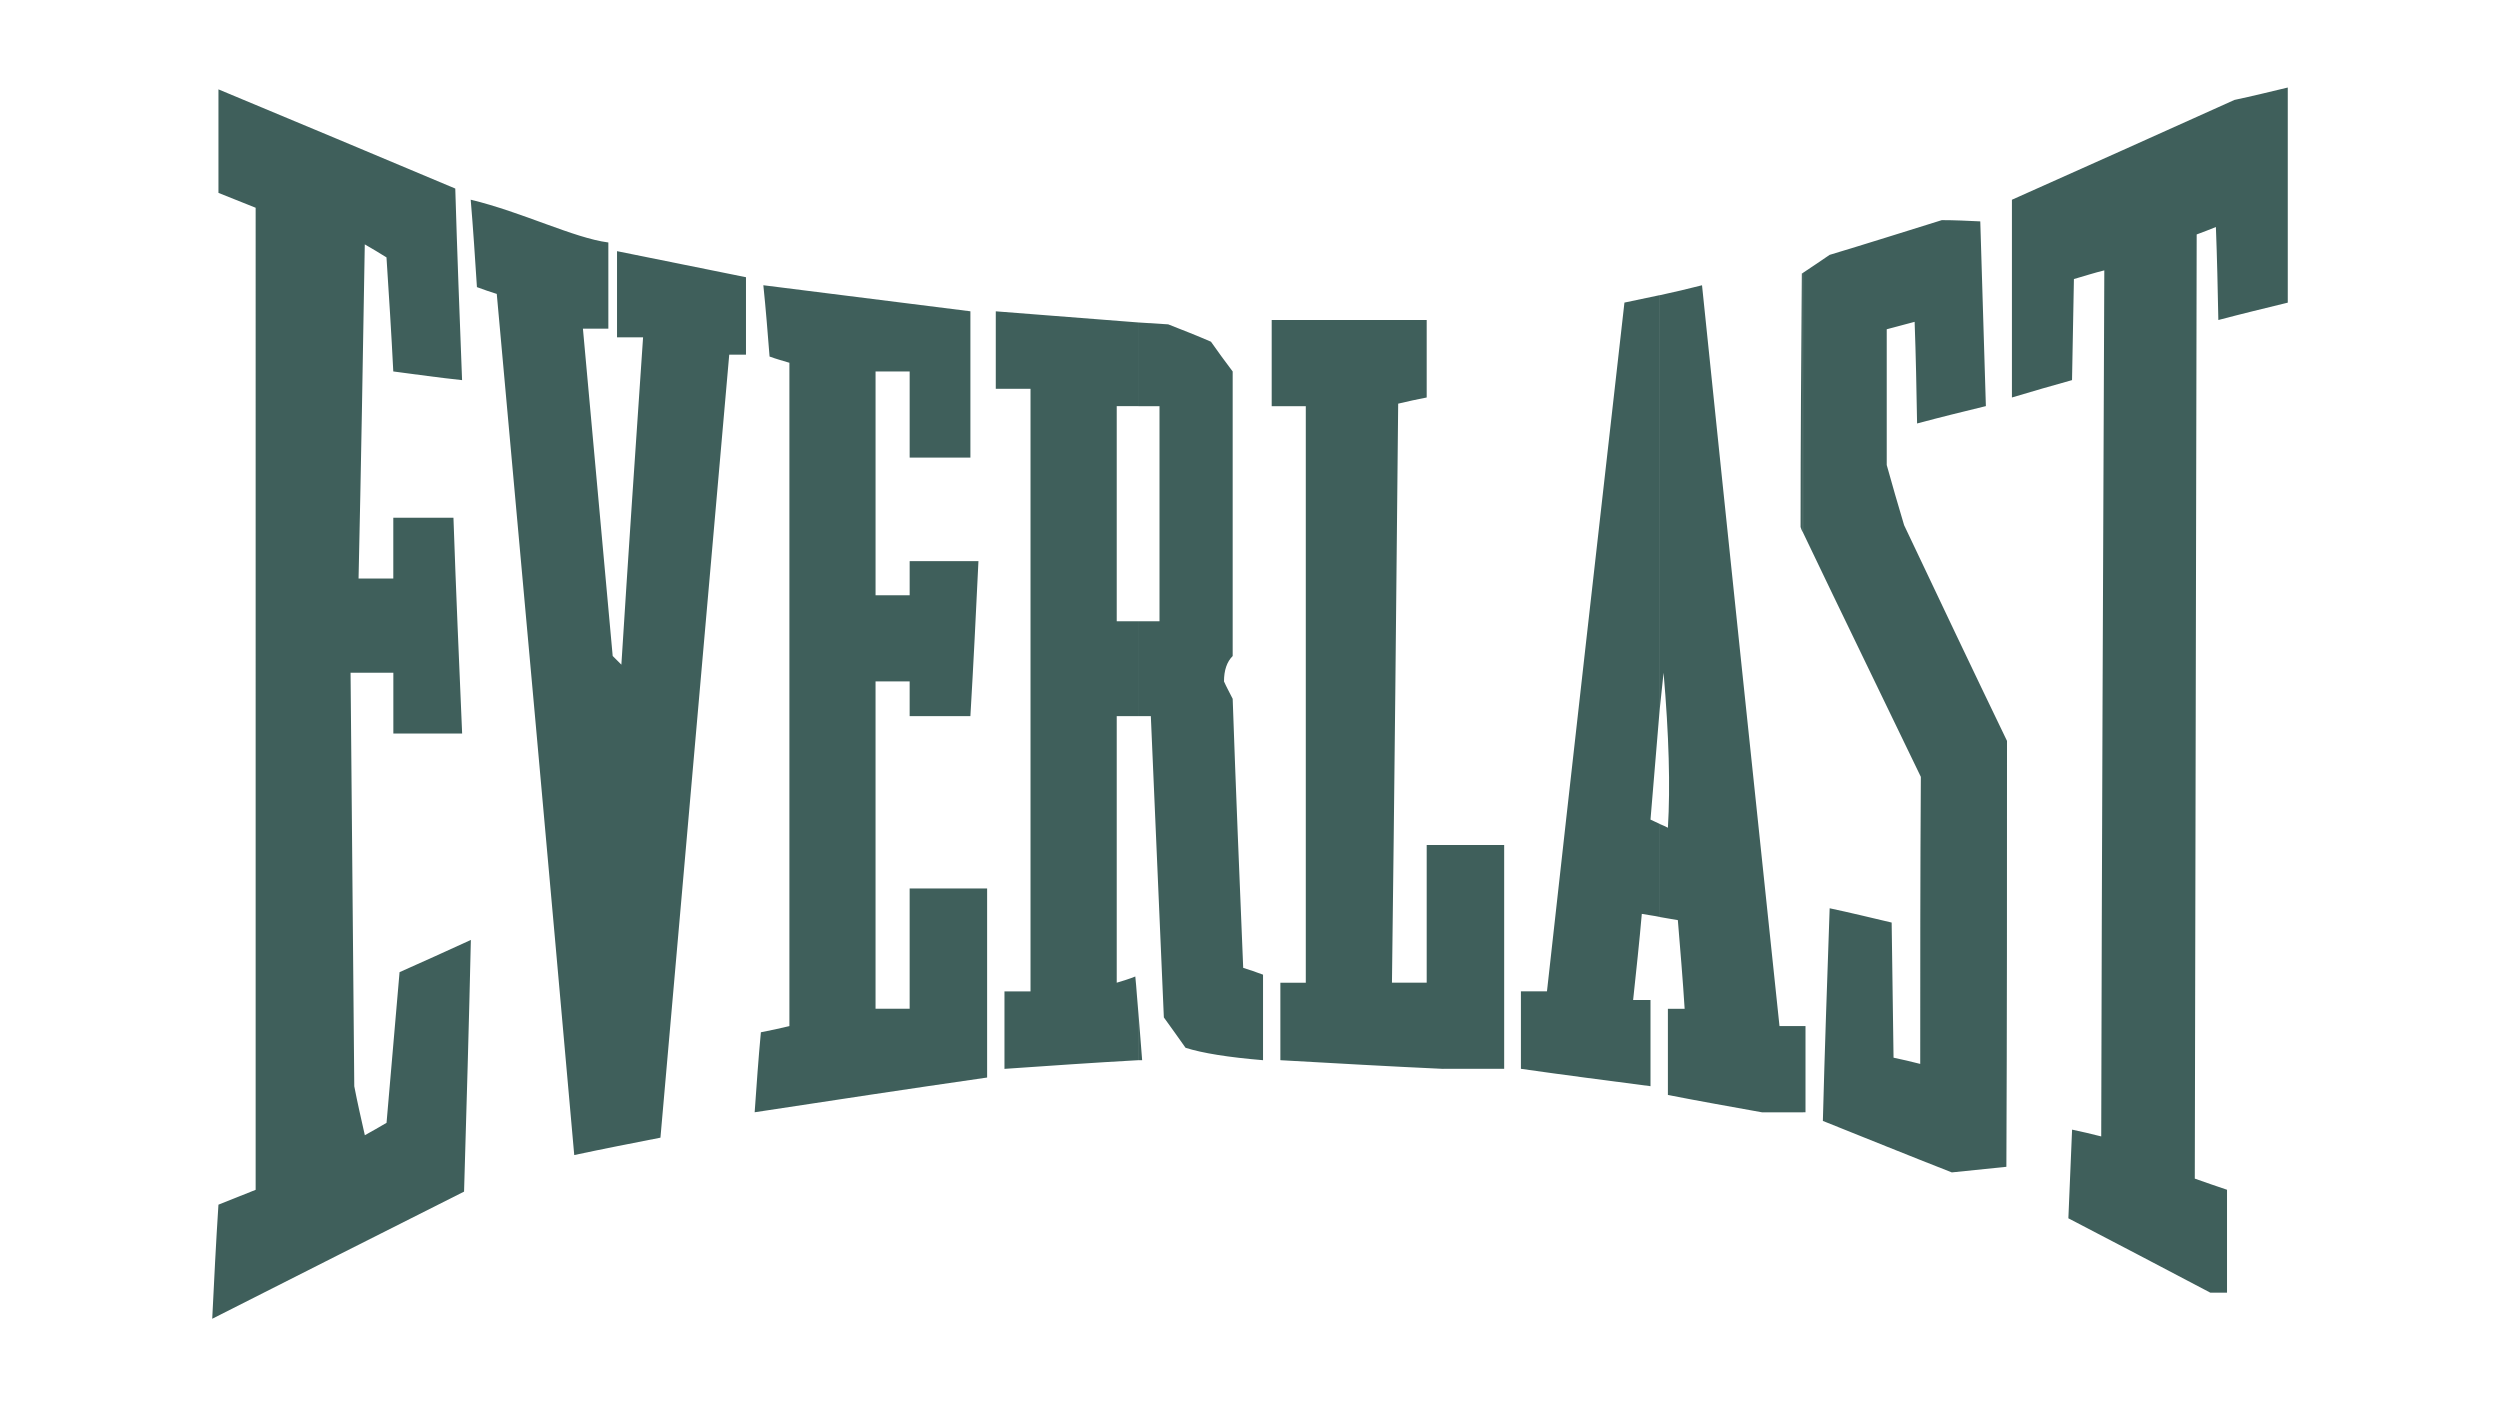
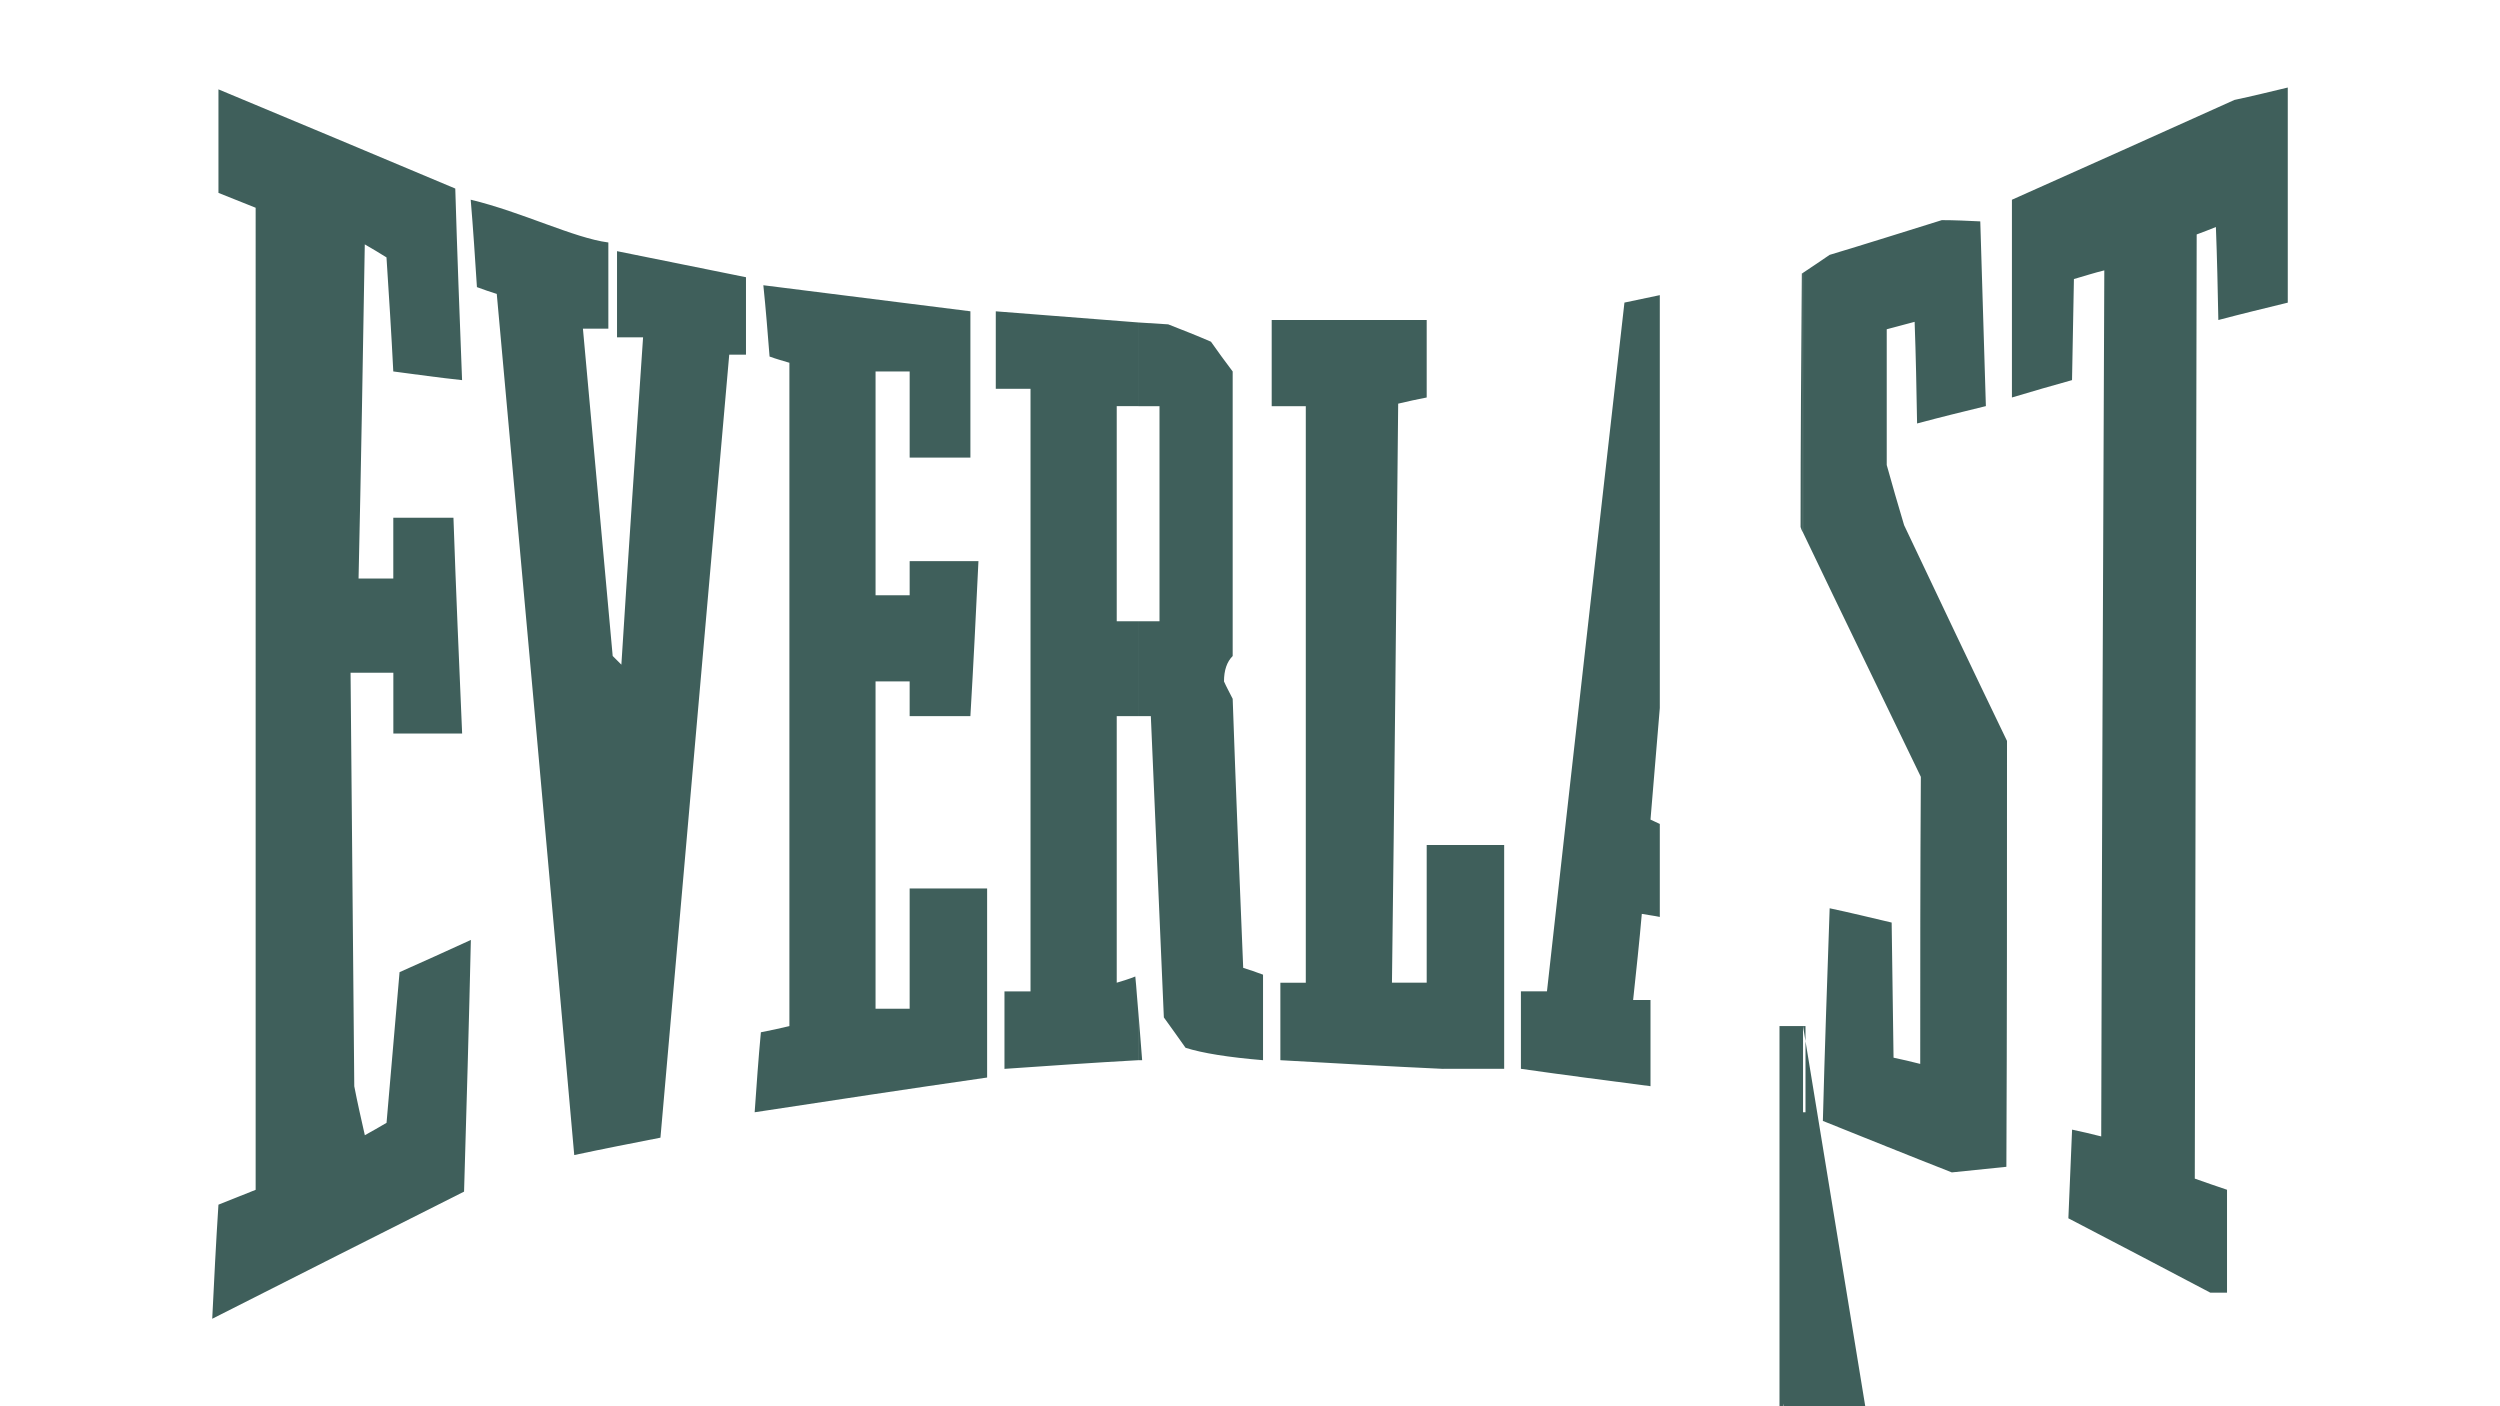
<svg xmlns="http://www.w3.org/2000/svg" viewBox="0 0 1920 1080" data-name="Layer 1" id="Layer_1">
  <defs>
    <style>
      .cls-1 {
        fill: #3f5f5b;
        fill-rule: evenodd;
      }
    </style>
  </defs>
  <g data-testid="logo" id="svg16">
-     <path d="M1384.73,854.21v-66.17h1.89v66.17h-1.89ZM1384.73,409.04c30.01,62.84,60.47,125.23,90.48,187.59-.48,73.8-.48,147.13-.48,220.45-7.15-1.89-13.82-3.33-20.49-4.78-.48-34.75-.96-69.51-1.45-103.78-16.19-3.82-31.9-7.63-47.61-10.97-1.89,54.76-3.82,109.04-5.22,163.32,33.35,13.34,66.17,26.68,99.04,39.53,14.26-1.44,28.08-2.85,41.9-4.3.48-109.04.48-218.08.48-327.08-26.68-55.24-52.83-110.45-79.03-165.69-4.78-15.71-9.04-30.94-13.34-46.2v-104.26c7.15-1.89,14.3-3.82,21.42-5.71.96,26.19,1.45,52.39,1.89,78.07,17.6-4.74,35.24-9.04,52.83-13.34-1.45-47.61-2.85-94.74-4.3-141.87-10-.48-20.01-.96-29.53-.96-29.05,9.04-57.61,18.08-86.18,26.68-7.15,4.78-13.82,9.52-20.49,13.82v199.48h.07ZM1697.55,992.78c-36.2-19.04-72.36-38.09-109.04-57.13.96-22.38,1.89-45.24,2.85-68.1,7.15,1.44,14.75,3.33,22.38,5.22.48-221.41,1.45-443.27,2.37-665.13-7.63,1.89-15.23,4.3-23.34,6.67-.48,25.71-.96,51.43-1.45,77.62-15.23,4.3-30.46,8.56-46.16,13.34v-151.87c56.65-25.23,113.78-50.94,170.91-76.66,13.34-2.85,27.16-6.19,40.94-9.52v165.21c-17.6,4.3-35.24,8.56-53.32,13.34-.48-23.82-.96-47.61-1.89-71.43-4.74,1.89-9.52,3.82-14.75,5.71-.48,241.38-.96,483.25-1.45,725.12,8.08,2.85,16.19,5.71,24.75,8.56v79.03h-12.86l.04.04ZM1384.73,209.56v199.48c-.96-1.44-1.45-2.85-1.89-4.3,0-64.76.48-129.49.96-194.74,0,0,.48,0,.96-.48h0l-.04.04ZM1384.73,788.03h-18.08c-20.01-189.96-39.98-379.47-59.5-568.95-10.97,2.85-21.42,5.22-32.38,7.63v317.08c.96-8.56,1.89-17.6,2.85-27.12,4.12,47.92,5.24,87.6,3.33,119.04-1.89-.96-3.82-1.89-6.19-2.85v71.43c4.78.96,9.04,1.44,13.82,2.37,1.89,22.86,3.82,45.72,5.22,68.1h-12.86v66.17c24.27,4.78,48.57,9.04,72.36,13.34h31.42v-66.17h0v-.07ZM1274.73,226.68v317.08c-2.37,28.57-4.78,57.13-7.15,85.7,2.37.96,4.78,2.37,7.15,3.33v71.43c-4.3-.96-9.04-1.44-13.82-2.37-1.89,21.9-4.3,43.79-6.67,66.17h13.34v66.17c-32.86-4.3-66.17-8.56-99.52-13.34v-59.5h20.01c19.53-176.18,39.53-352.31,59.5-528.97,9.04-1.89,18.08-3.82,27.12-5.71h.04ZM874.32,814.23v-36.2c.96,11.89,1.89,23.82,2.85,36.2h-2.85ZM874.32,549.99h9.52c3.33,77.14,6.67,154.28,10,231.38,5.71,8.08,11.41,15.71,16.67,23.34,13.02,4.12,32.85,7.3,59.5,9.52v-65.69c-5.22-1.89-10.49-3.82-15.23-5.22-2.85-69.03-5.71-138.09-8.08-206.63-2.37-4.78-4.78-9.04-6.67-13.34,0-8.57,2.22-15.08,6.67-19.53v-218.52c-5.71-7.63-11.41-15.23-16.67-22.86-10.97-4.78-21.9-9.04-32.86-13.34-7.63-.48-15.23-.96-22.86-1.44v64.28h16.19v165.21h-16.19v72.84h0ZM1108.55,820.9c-41.42-1.89-83.33-4.3-125.23-6.67v-59.5h19.53v-442.79h-26.19v-66.17h119.04v59.5c-7.15,1.44-14.26,2.85-21.9,4.74-1.45,148.09-2.85,296.14-4.78,444.68h26.68v-105.71h59.5v171.88h-46.65v.04ZM162.99,1012.78c1.44-29.05,2.85-58.1,4.78-87.59,9.52-3.82,19.04-7.63,28.57-11.41V159.55c-9.52-3.82-19.04-7.63-28.57-11.41v-79.51c60.47,25.23,120.93,50.46,181.88,76.18,1.44,49.05,3.33,98.07,5.22,147.13-17.6-1.89-35.24-4.3-52.83-6.67-1.44-29.05-3.33-58.1-5.22-87.59-5.22-3.33-10.97-6.67-16.67-10-1.44,85.22-2.85,170.91-4.78,256.61h26.68v-46.65h46.2c1.89,55.24,4.3,110.45,6.67,165.69h-52.83v-46.65h-32.86c.96,105.71,1.89,211.41,2.85,317.56,2.37,12.37,5.22,24.75,8.11,37.61,5.22-2.85,10.97-6.19,16.67-9.52,3.33-38.57,6.67-77.14,10-115.71,18.08-8.08,36.2-16.19,54.76-24.75-1.44,64.28-3.33,128.57-5.22,193.29-64.28,32.38-128.57,64.76-193.29,97.59h0l-.11.04ZM874.32,247.65v64.28h-16.67v165.21h16.67v72.84h-16.67v204.74c4.74-1.44,9.52-2.85,14.26-4.78.96,9.04,1.44,18.56,2.37,28.08v36.2c-34.27,1.89-68.58,4.3-102.85,6.67v-59.5h20.01v-462.8h-26.68v-59.5c36.2,2.85,72.84,5.71,109.52,8.56h.04ZM441.05,887.07c22.38-4.78,44.28-9.04,66.17-13.34,17.6-200.44,35.24-400.89,52.83-601.33h12.86v-59.5c-33.35-6.67-66.17-13.34-99.04-20.01v66.17h20.01c-5.71,83.81-11.41,167.58-16.67,251.39l-6.67-6.67c-7.63-83.81-15.23-167.58-22.86-251.39h19.53v-66.17c-26.19-3.33-66.17-23.34-105.71-32.86,1.89,22.38,3.33,44.76,4.78,67.14,5.22,1.89,10.49,3.82,15.23,5.22,20.01,220.45,39.98,440.86,59.5,661.32h0l.04.04ZM579.58,854.21c1.44-20.49,2.85-40.94,4.78-61.43,7.15-1.44,14.3-2.85,21.9-4.74v-509.44c-4.78-1.44-10-2.85-15.23-4.78-1.44-18.08-2.85-36.2-4.78-54.76,52.83,6.67,105.71,13.34,159.02,20.01v112.37h-46.65v-66.17h-26.19v171.88h26.19v-26.19h52.83c-1.89,39.53-3.82,79.03-6.19,119.04h-46.65v-26.68h-26.19v251.39h26.19v-92.37h59.5v145.2c-59.5,8.56-119.04,17.6-178.55,26.68h0Z" class="cls-1" />
+     <path d="M1384.73,854.21v-66.17h1.89v66.17h-1.89ZM1384.73,409.04c30.01,62.84,60.47,125.23,90.48,187.59-.48,73.8-.48,147.13-.48,220.45-7.15-1.89-13.82-3.33-20.49-4.78-.48-34.75-.96-69.51-1.45-103.78-16.19-3.82-31.9-7.63-47.61-10.97-1.89,54.76-3.82,109.04-5.22,163.32,33.35,13.34,66.17,26.68,99.04,39.53,14.26-1.44,28.08-2.85,41.9-4.3.48-109.04.48-218.08.48-327.08-26.68-55.24-52.83-110.45-79.03-165.69-4.78-15.71-9.04-30.94-13.34-46.2v-104.26c7.15-1.89,14.3-3.82,21.42-5.71.96,26.19,1.45,52.39,1.89,78.07,17.6-4.74,35.24-9.04,52.83-13.34-1.45-47.61-2.85-94.74-4.3-141.87-10-.48-20.01-.96-29.53-.96-29.05,9.04-57.61,18.08-86.18,26.68-7.15,4.78-13.82,9.52-20.49,13.82v199.48h.07ZM1697.55,992.78c-36.2-19.04-72.36-38.09-109.04-57.13.96-22.38,1.89-45.24,2.85-68.1,7.15,1.44,14.75,3.33,22.38,5.22.48-221.41,1.45-443.27,2.37-665.13-7.63,1.89-15.23,4.3-23.34,6.67-.48,25.71-.96,51.43-1.45,77.62-15.23,4.3-30.46,8.56-46.16,13.34v-151.87c56.65-25.23,113.78-50.94,170.91-76.66,13.34-2.85,27.16-6.19,40.94-9.52v165.21c-17.6,4.3-35.24,8.56-53.32,13.34-.48-23.82-.96-47.61-1.89-71.43-4.74,1.89-9.52,3.82-14.75,5.71-.48,241.38-.96,483.25-1.45,725.12,8.08,2.85,16.19,5.71,24.75,8.56v79.03h-12.86l.04.04ZM1384.73,209.56v199.48c-.96-1.44-1.45-2.85-1.89-4.3,0-64.76.48-129.49.96-194.74,0,0,.48,0,.96-.48h0l-.04.04ZM1384.73,788.03h-18.08v317.08c.96-8.56,1.89-17.6,2.85-27.12,4.12,47.92,5.24,87.6,3.33,119.04-1.89-.96-3.82-1.89-6.19-2.85v71.43c4.78.96,9.04,1.44,13.82,2.37,1.89,22.86,3.82,45.72,5.22,68.1h-12.86v66.17c24.27,4.78,48.57,9.04,72.36,13.34h31.42v-66.17h0v-.07ZM1274.73,226.68v317.08c-2.37,28.57-4.78,57.13-7.15,85.7,2.37.96,4.78,2.37,7.15,3.33v71.43c-4.3-.96-9.04-1.44-13.82-2.37-1.89,21.9-4.3,43.79-6.67,66.17h13.34v66.17c-32.86-4.3-66.17-8.56-99.52-13.34v-59.5h20.01c19.53-176.18,39.53-352.31,59.5-528.97,9.04-1.89,18.08-3.82,27.12-5.71h.04ZM874.32,814.23v-36.2c.96,11.89,1.89,23.82,2.85,36.2h-2.85ZM874.32,549.99h9.52c3.33,77.14,6.67,154.28,10,231.38,5.71,8.08,11.41,15.71,16.67,23.34,13.02,4.12,32.85,7.3,59.5,9.52v-65.69c-5.22-1.89-10.49-3.82-15.23-5.22-2.85-69.03-5.71-138.09-8.08-206.63-2.37-4.78-4.78-9.04-6.67-13.34,0-8.57,2.22-15.08,6.67-19.53v-218.52c-5.71-7.63-11.41-15.23-16.67-22.86-10.97-4.78-21.9-9.04-32.86-13.34-7.63-.48-15.23-.96-22.86-1.44v64.28h16.19v165.21h-16.19v72.84h0ZM1108.55,820.9c-41.42-1.89-83.33-4.3-125.23-6.67v-59.5h19.53v-442.79h-26.19v-66.17h119.04v59.5c-7.15,1.44-14.26,2.85-21.9,4.74-1.45,148.09-2.85,296.14-4.78,444.68h26.68v-105.71h59.5v171.88h-46.65v.04ZM162.99,1012.78c1.44-29.05,2.85-58.1,4.78-87.59,9.52-3.82,19.04-7.63,28.57-11.41V159.55c-9.52-3.82-19.04-7.63-28.57-11.41v-79.51c60.47,25.23,120.93,50.46,181.88,76.18,1.44,49.05,3.33,98.07,5.22,147.13-17.6-1.89-35.24-4.3-52.83-6.67-1.44-29.05-3.33-58.1-5.22-87.59-5.22-3.33-10.97-6.67-16.67-10-1.44,85.22-2.85,170.91-4.78,256.61h26.68v-46.65h46.2c1.89,55.24,4.3,110.45,6.67,165.69h-52.83v-46.65h-32.86c.96,105.71,1.89,211.41,2.85,317.56,2.37,12.37,5.22,24.75,8.11,37.61,5.22-2.85,10.97-6.19,16.67-9.52,3.33-38.57,6.67-77.14,10-115.71,18.08-8.08,36.2-16.19,54.76-24.75-1.44,64.28-3.33,128.57-5.22,193.29-64.28,32.38-128.57,64.76-193.29,97.59h0l-.11.04ZM874.32,247.65v64.28h-16.67v165.21h16.67v72.84h-16.67v204.74c4.74-1.44,9.52-2.85,14.26-4.78.96,9.04,1.44,18.56,2.37,28.08v36.2c-34.27,1.89-68.58,4.3-102.85,6.67v-59.5h20.01v-462.8h-26.68v-59.5c36.2,2.85,72.84,5.71,109.52,8.56h.04ZM441.05,887.07c22.38-4.78,44.28-9.04,66.17-13.34,17.6-200.44,35.24-400.89,52.83-601.33h12.86v-59.5c-33.35-6.67-66.17-13.34-99.04-20.01v66.17h20.01c-5.71,83.81-11.41,167.58-16.67,251.39l-6.67-6.67c-7.63-83.81-15.23-167.58-22.86-251.39h19.53v-66.17c-26.19-3.33-66.17-23.34-105.71-32.86,1.89,22.38,3.33,44.76,4.78,67.14,5.22,1.89,10.49,3.82,15.23,5.22,20.01,220.45,39.98,440.86,59.5,661.32h0l.04.04ZM579.58,854.21c1.44-20.49,2.85-40.94,4.78-61.43,7.15-1.44,14.3-2.85,21.9-4.74v-509.44c-4.78-1.44-10-2.85-15.23-4.78-1.44-18.08-2.85-36.2-4.78-54.76,52.83,6.67,105.71,13.34,159.02,20.01v112.37h-46.65v-66.17h-26.19v171.88h26.19v-26.19h52.83c-1.89,39.53-3.82,79.03-6.19,119.04h-46.65v-26.68h-26.19v251.39h26.19v-92.37h59.5v145.2c-59.5,8.56-119.04,17.6-178.55,26.68h0Z" class="cls-1" />
  </g>
</svg>